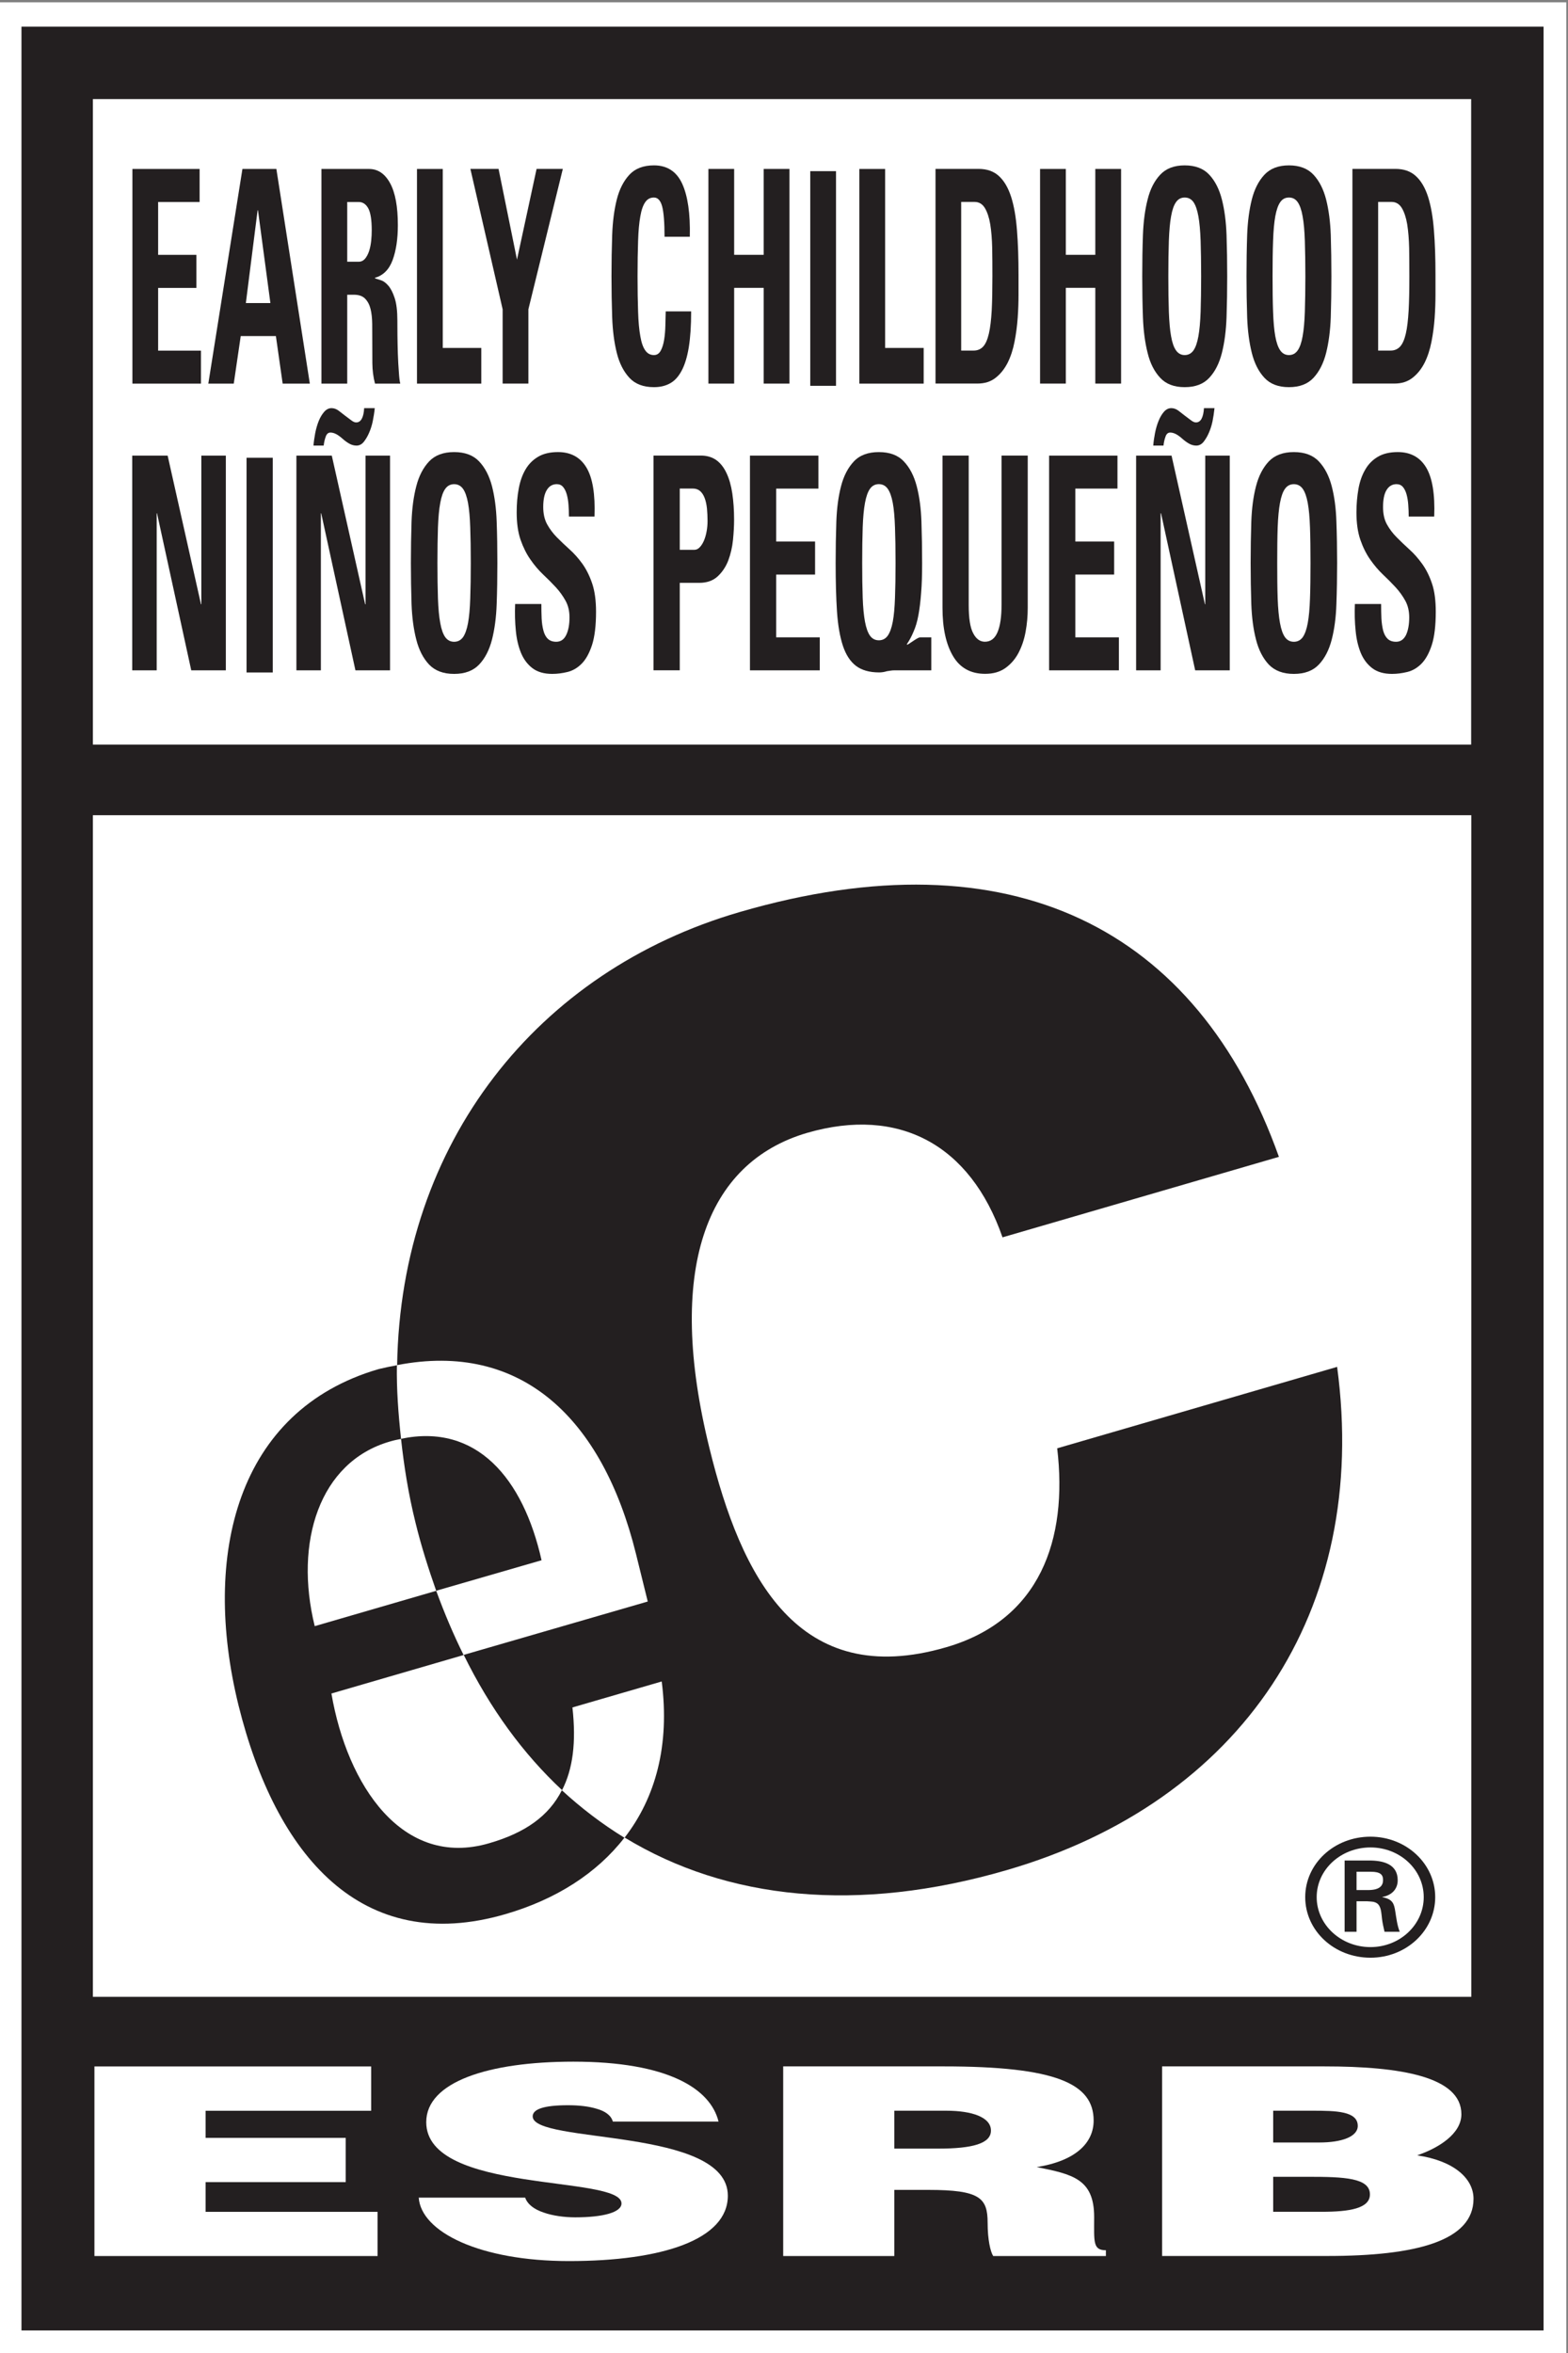
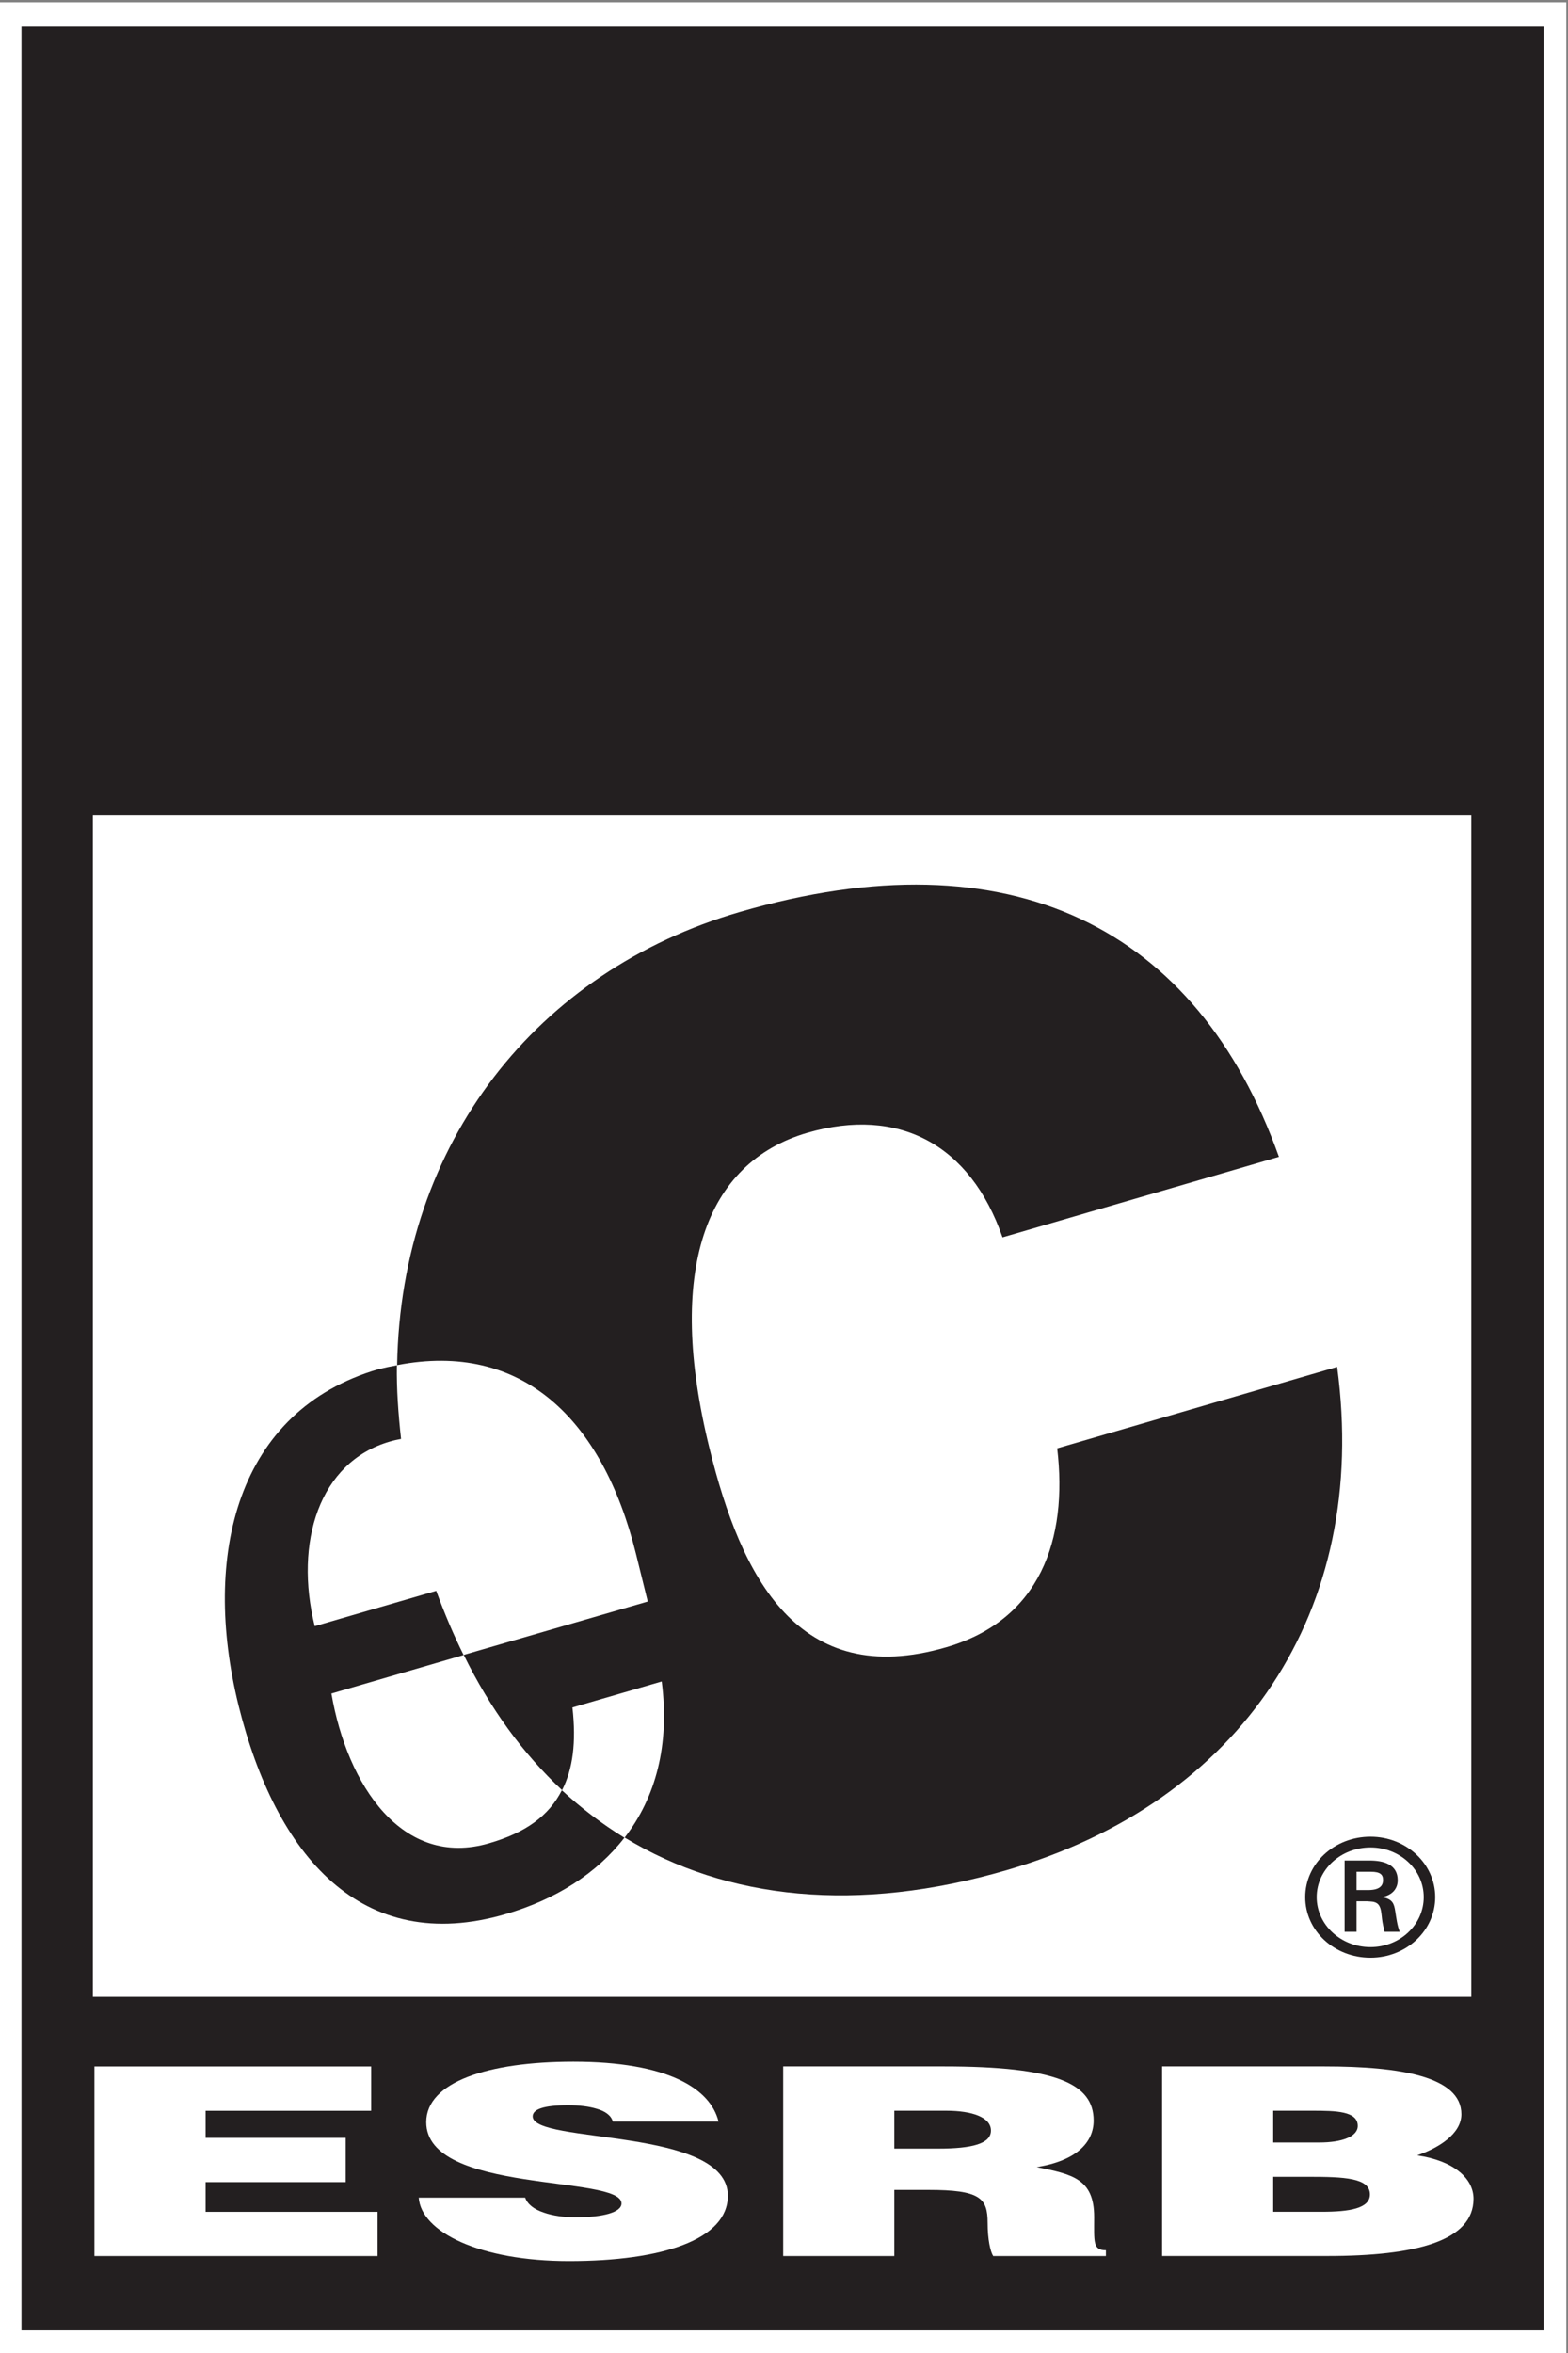
<svg xmlns="http://www.w3.org/2000/svg" xmlns:ns1="http://sodipodi.sourceforge.net/DTD/sodipodi-0.dtd" xmlns:ns2="http://www.inkscape.org/namespaces/inkscape" version="1.1" id="svg1" width="60.472" height="90.708" viewBox="0 0 60.472 90.708" ns1:docname="ESRB 2013 Early Childhood Spanish.svg" ns2:version="1.3.2 (091e20ef0f, 2023-11-25)" ns2:export-filename="ESRB 2013 Rating Pending Spanish.svg" ns2:export-xdpi="96" ns2:export-ydpi="96">
  <rect x="0" y="0" width="60.472" height="90.708" fill="#808080" stroke="none" />
  <defs id="defs1">
    <clipPath clipPathUnits="userSpaceOnUse" id="clipPath23">
      <path d="M 0,0 H 708.661 V 481.89 H 0 Z" transform="translate(-167.363,-205.867)" id="path23" />
    </clipPath>
    <clipPath clipPathUnits="userSpaceOnUse" id="clipPath25">
      <path d="M 0,0 H 708.661 V 481.89 H 0 Z" transform="translate(-175.504,-205.085)" id="path25" />
    </clipPath>
    <clipPath clipPathUnits="userSpaceOnUse" id="clipPath27">
      <path d="M 0,0 H 708.661 V 481.89 H 0 Z" transform="translate(-186.463,-206.181)" id="path27" />
    </clipPath>
    <clipPath clipPathUnits="userSpaceOnUse" id="clipPath29">
      <path d="M 0,0 H 708.661 V 481.89 H 0 Z" transform="translate(-189.241,-212.561)" id="path29" />
    </clipPath>
    <clipPath clipPathUnits="userSpaceOnUse" id="clipPath33">
      <path d="M 0,0 H 708.661 V 481.89 H 0 Z" transform="translate(-159.68,-256.115)" id="path33" />
    </clipPath>
    <clipPath clipPathUnits="userSpaceOnUse" id="clipPath37">
      <path d="M 0,0 H 708.661 V 481.89 H 0 Z" transform="translate(-168.552,-256.013)" id="path37" />
    </clipPath>
    <clipPath clipPathUnits="userSpaceOnUse" id="clipPath42">
      <path d="M 0,0 H 708.661 V 481.89 H 0 Z" transform="translate(-176.695,-262.324)" id="path42" />
    </clipPath>
    <clipPath clipPathUnits="userSpaceOnUse" id="clipPath45">
      <path d="M 0,0 H 708.661 V 481.89 H 0 Z" transform="translate(-183.903,-256.013)" id="path45" />
    </clipPath>
    <clipPath clipPathUnits="userSpaceOnUse" id="clipPath47">
      <path d="M 0,0 H 708.661 V 481.89 H 0 Z" transform="translate(-186.919,-256.013)" id="path47" />
    </clipPath>
    <clipPath clipPathUnits="userSpaceOnUse" id="clipPath49">
      <path d="M 0,0 H 708.661 V 481.89 H 0 Z" transform="translate(-188.755,-262.324)" id="path49" />
    </clipPath>
    <clipPath clipPathUnits="userSpaceOnUse" id="clipPath51">
-       <path d="M 0,0 H 708.661 V 481.89 H 0 Z" transform="translate(-161.236,-225.608)" id="path51" />
-     </clipPath>
+       </clipPath>
    <clipPath clipPathUnits="userSpaceOnUse" id="clipPath53">
      <path d="M 0,0 H 708.661 V 481.89 H 0 Z" transform="translate(-188.312,-227.687)" id="path53" />
    </clipPath>
    <clipPath clipPathUnits="userSpaceOnUse" id="clipPath55">
      <path d="M 0,0 H 708.661 V 481.89 H 0 Z" transform="translate(-163.782,-213.913)" id="path55" />
    </clipPath>
    <clipPath clipPathUnits="userSpaceOnUse" id="clipPath60">
      <path d="M 0,0 H 708.661 V 481.89 H 0 Z" transform="translate(-160.476,-255.407)" id="path60" />
    </clipPath>
    <clipPath clipPathUnits="userSpaceOnUse" id="clipPath62">
      <path d="M 0,0 H 708.661 V 481.89 H 0 Z" transform="translate(-162.771,-247.723)" id="path62" />
    </clipPath>
    <clipPath clipPathUnits="userSpaceOnUse" id="clipPath64">
      <path d="M 0,0 H 708.661 V 481.89 H 0 Z" transform="translate(-166.877,-249.521)" id="path64" />
    </clipPath>
    <clipPath clipPathUnits="userSpaceOnUse" id="clipPath66">
      <path d="M 0,0 H 708.661 V 481.89 H 0 Z" transform="translate(-168.539,-254.036)" id="path66" />
    </clipPath>
    <clipPath clipPathUnits="userSpaceOnUse" id="clipPath69">
      <path d="M 0,0 H 708.661 V 481.89 H 0 Z" transform="translate(-176.573,-247.825)" id="path69" />
    </clipPath>
    <clipPath clipPathUnits="userSpaceOnUse" id="clipPath71">
-       <path d="M 0,0 H 708.661 V 481.89 H 0 Z" transform="translate(-179.363,-254.036)" id="path71" />
-     </clipPath>
+       </clipPath>
    <clipPath clipPathUnits="userSpaceOnUse" id="clipPath75">
      <path d="M 0,0 H 708.661 V 481.89 H 0 Z" transform="translate(-184.765,-255.407)" id="path75" />
    </clipPath>
    <clipPath clipPathUnits="userSpaceOnUse" id="clipPath77">
      <path d="M 0,0 H 708.661 V 481.89 H 0 Z" transform="translate(-187.06,-247.723)" id="path77" />
    </clipPath>
    <clipPath clipPathUnits="userSpaceOnUse" id="clipPath79">
      <path d="M 0,0 H 708.661 V 481.89 H 0 Z" transform="translate(-191.165,-249.521)" id="path79" />
    </clipPath>
  </defs>
  <ns1:namedview id="namedview1" pagecolor="#ffffff" bordercolor="#000000" borderopacity="0.25" ns2:showpageshadow="2" ns2:pageopacity="0.0" ns2:pagecheckerboard="0" ns2:deskcolor="#d1d1d1" ns2:zoom="1.383759" ns2:cx="14.453384" ns2:cy="124.2991" ns2:window-width="1280" ns2:window-height="717" ns2:window-x="0" ns2:window-y="0" ns2:window-maximized="1" ns2:current-layer="g1" />
  <g id="g1" ns2:groupmode="layer" ns2:label="38" transform="translate(-199.515,-286.244)">
    <path id="path17" d="m 149.965,266.855 h 44.696 v -67.328 h -44.696 z" style="fill:#231f20;fill-opacity:1;fill-rule:nonzero;stroke:none" transform="matrix(1.333,0,0,-1.333,0,642.52)" />
    <path id="path18" d="m 194.332,199.878 h -44.037 v 66.625 h 44.037 z m 0.658,67.329 h -0.658 -44.037 -0.659 v -0.704 -66.625 -0.702 h 0.659 44.037 0.658 v 0.702 66.625 z" style="fill:#ffffff;fill-opacity:1;fill-rule:nonzero;stroke:none" transform="matrix(1.333,0,0,-1.333,0,642.52)" />
-     <path id="path19" d="m 192.237,264.409 h -39.876 v -18.668 h 39.876 z" style="fill:#ffffff;fill-opacity:1;fill-rule:nonzero;stroke:none" transform="matrix(1.333,0,0,-1.333,0,642.52)" />
    <path id="path20" d="m 152.361,243.698 h 39.88 v -34.172 h -39.88 z" style="fill:#ffffff;fill-opacity:1;fill-rule:nonzero;stroke:none" transform="matrix(1.333,0,0,-1.333,0,642.52)" />
    <path id="path21" d="M 0,0 V 5.483 H 8.006 V 4.201 H 3.216 V 3.417 H 7.27 V 2.138 H 3.216 V 1.278 H 8.192 V 0 Z" style="fill:#ffffff;fill-opacity:1;fill-rule:nonzero;stroke:none" transform="matrix(1.333,0,0,-1.333,203.157,373.214)" />
    <path id="path22" d="m 0,0 c -0.051,0.185 -0.231,0.304 -0.465,0.37 -0.228,0.07 -0.512,0.103 -0.83,0.103 -0.708,0 -1.024,-0.117 -1.024,-0.322 0,-0.81 5.646,-0.301 5.646,-2.295 0,-1.269 -1.898,-1.89 -4.595,-1.89 -2.59,0 -4.28,0.845 -4.348,1.835 h 3.079 c 0.07,-0.197 0.261,-0.339 0.534,-0.431 0.258,-0.092 0.596,-0.139 0.915,-0.139 0.804,0 1.338,0.143 1.338,0.402 0,0.832 -5.649,0.262 -5.649,2.351 0,1.165 1.801,1.749 4.256,1.749 2.724,0 3.966,-0.775 4.201,-1.733 z" style="fill:#ffffff;fill-opacity:1;fill-rule:nonzero;stroke:none" transform="matrix(1.333,0,0,-1.333,223.15,368.031)" clip-path="url(#clipPath23)" />
    <path id="path24" d="M 0,0 H 1.268 C 2.263,0 2.796,0.146 2.796,0.522 2.796,0.908 2.251,1.096 1.5,1.096 H 0 Z m 0,-1.194 v -1.912 h -3.215 v 5.484 h 4.634 c 3.271,0 4.348,-0.502 4.348,-1.567 0,-0.634 -0.501,-1.162 -1.646,-1.345 1.032,-0.208 1.661,-0.339 1.661,-1.445 0,-0.713 -0.043,-0.96 0.34,-0.96 V -3.106 H 2.861 C 2.781,-2.982 2.7,-2.632 2.7,-2.147 c 0,0.72 -0.219,0.953 -1.717,0.953 z" style="fill:#ffffff;fill-opacity:1;fill-rule:nonzero;stroke:none" transform="matrix(1.333,0,0,-1.333,234.005,369.073)" clip-path="url(#clipPath25)" />
    <path id="path26" d="m 0,0 v -0.919 h 1.34 c 0.641,0 1.107,0.167 1.107,0.48 C 2.447,-0.011 1.812,0 1.138,0 Z m 0,-1.911 v -1.012 h 1.403 c 0.798,0 1.396,0.094 1.396,0.503 0,0.479 -0.747,0.509 -1.778,0.509 z m -3.214,-2.29 v 5.483 h 4.692 c 2.21,0 3.967,-0.298 3.967,-1.383 0,-0.566 -0.655,-0.977 -1.281,-1.19 1.063,-0.155 1.632,-0.668 1.632,-1.256 0,-1.222 -1.673,-1.654 -4.226,-1.654 z" style="fill:#ffffff;fill-opacity:1;fill-rule:nonzero;stroke:none" transform="matrix(1.333,0,0,-1.333,248.617,367.612)" clip-path="url(#clipPath27)" />
    <path id="path28" d="M 0,0 C 0.322,0.008 0.4,0.141 0.4,0.291 0.4,0.445 0.322,0.529 0.046,0.529 H -0.367 V 0 Z m -0.367,-0.324 v -0.883 h -0.345 v 2.061 h 0.717 c 0.405,0 0.819,-0.106 0.819,-0.571 0,-0.236 -0.148,-0.428 -0.444,-0.484 v -0.006 c 0.299,-0.055 0.339,-0.188 0.373,-0.408 0.032,-0.194 0.055,-0.408 0.13,-0.592 h -0.44 c -0.026,0.113 -0.059,0.25 -0.072,0.367 -0.023,0.178 -0.023,0.346 -0.125,0.44 -0.088,0.076 -0.203,0.066 -0.323,0.076 z m 1.944,0.119 c 0,0.795 -0.687,1.437 -1.541,1.437 -0.859,0 -1.556,-0.642 -1.556,-1.437 0,-0.795 0.697,-1.445 1.556,-1.445 0.854,0 1.541,0.65 1.541,1.445 m -3.429,0 c 0,0.965 0.837,1.748 1.888,1.748 1.036,0 1.873,-0.783 1.873,-1.748 0,-0.969 -0.837,-1.752 -1.873,-1.752 -1.051,0 -1.888,0.783 -1.888,1.752" style="fill:#231f20;fill-opacity:1;fill-rule:nonzero;stroke:none" transform="matrix(1.333,0,0,-1.333,252.321,359.105)" clip-path="url(#clipPath29)" />
    <path id="path30" d="M 0,0 V 6.208 H 1.944 V 5.253 h -1.2 V 3.724 H 1.851 V 2.768 H 0.744 V 0.954 H 1.983 V 0 Z" style="fill:#231f20;fill-opacity:1;fill-rule:nonzero;stroke:none" transform="matrix(1.333,0,0,-1.333,204.622,301.033)" />
-     <path id="path31" d="M 0,0 0.987,6.208 H 1.969 L 2.937,0 H 2.151 L 1.955,1.376 H 0.938 L 0.736,0 Z M 1.437,5.013 H 1.426 L 1.086,2.33 h 0.71 z" style="fill:#231f20;fill-opacity:1;fill-rule:nonzero;stroke:none" transform="matrix(1.333,0,0,-1.333,207.549,301.033)" />
    <path id="path32" d="M 0,0 H -0.746 V 6.208 H 0.632 C 0.888,6.208 1.091,6.07 1.241,5.796 1.391,5.521 1.465,5.116 1.465,4.583 1.465,4.186 1.415,3.852 1.315,3.577 1.214,3.302 1.044,3.13 0.804,3.061 V 3.044 C 0.844,3.032 0.899,3.015 0.972,2.991 1.044,2.969 1.116,2.917 1.186,2.837 1.257,2.757 1.319,2.638 1.371,2.48 1.424,2.323 1.451,2.104 1.451,1.823 1.451,1.726 1.451,1.587 1.453,1.41 1.455,1.232 1.459,1.049 1.465,0.86 1.472,0.671 1.481,0.496 1.494,0.335 1.504,0.175 1.517,0.064 1.535,0 H 0.804 C 0.754,0.189 0.729,0.387 0.727,0.593 0.725,0.8 0.725,1.003 0.725,1.204 0.725,1.388 0.724,1.561 0.723,1.728 0.721,1.893 0.705,2.039 0.674,2.163 0.643,2.286 0.589,2.385 0.516,2.459 0.442,2.534 0.334,2.571 0.192,2.571 H 0 Z m 0,3.525 h 0.33 c 0.073,0 0.134,0.029 0.184,0.085 0.048,0.058 0.088,0.131 0.118,0.221 0.029,0.088 0.049,0.187 0.061,0.296 0.012,0.108 0.016,0.212 0.016,0.309 0,0.298 -0.033,0.508 -0.1,0.633 C 0.542,5.192 0.449,5.253 0.33,5.253 H 0 Z" style="fill:#231f20;fill-opacity:1;fill-rule:nonzero;stroke:none" transform="matrix(1.333,0,0,-1.333,212.906,301.033)" clip-path="url(#clipPath33)" />
    <path id="path34" d="M 0,0 V 6.208 H 0.746 V 1.032 H 1.861 V 0 Z" style="fill:#231f20;fill-opacity:1;fill-rule:nonzero;stroke:none" transform="matrix(1.333,0,0,-1.333,215.596,301.033)" />
    <path id="path35" d="m 0,0 -0.933,4.059 h 0.815 L 0.415,1.435 0.982,4.059 H 1.741 L 0.745,0 V -2.149 H 0 Z" style="fill:#231f20;fill-opacity:1;fill-rule:nonzero;stroke:none" transform="matrix(1.333,0,0,-1.333,218.9,298.167)" />
    <path id="path36" d="m 0,0 c -0.306,0 -0.544,0.09 -0.711,0.271 -0.167,0.18 -0.29,0.42 -0.365,0.721 -0.075,0.301 -0.119,0.644 -0.133,1.028 -0.013,0.384 -0.02,0.779 -0.02,1.187 0,0.412 0.007,0.811 0.02,1.194 0.014,0.384 0.058,0.726 0.133,1.024 0.075,0.298 0.198,0.538 0.365,0.718 0.167,0.18 0.405,0.271 0.711,0.271 0.382,0 0.654,-0.178 0.816,-0.529 C 0.978,5.532 1.053,5.021 1.037,4.35 H 0.306 C 0.306,4.763 0.282,5.055 0.237,5.227 0.191,5.398 0.111,5.484 0,5.484 -0.106,5.484 -0.189,5.441 -0.251,5.352 -0.314,5.263 -0.363,5.127 -0.394,4.943 -0.428,4.76 -0.45,4.523 -0.459,4.233 -0.469,3.944 -0.475,3.602 -0.475,3.207 c 0,-0.396 0.006,-0.738 0.016,-1.028 0.009,-0.29 0.031,-0.527 0.065,-0.71 C -0.363,1.285 -0.314,1.15 -0.251,1.062 -0.189,0.973 -0.106,0.928 0,0.928 c 0.086,0 0.15,0.043 0.197,0.129 0.046,0.086 0.078,0.192 0.098,0.318 0.02,0.126 0.032,0.264 0.035,0.413 0.003,0.149 0.007,0.283 0.01,0.403 H 1.076 C 1.076,1.779 1.053,1.433 1.007,1.151 0.961,0.871 0.892,0.645 0.799,0.473 0.707,0.301 0.595,0.179 0.461,0.108 0.328,0.035 0.174,0 0,0" style="fill:#231f20;fill-opacity:1;fill-rule:nonzero;stroke:none" transform="matrix(1.333,0,0,-1.333,224.736,301.169)" clip-path="url(#clipPath37)" />
    <path id="path38" d="M 0,0 V 2.484 H 0.746 V -3.724 H 0 v 2.769 h -0.854 v -2.769 h -0.745 v 6.208 h 0.745 V 0 Z" style="fill:#231f20;fill-opacity:1;fill-rule:nonzero;stroke:none" transform="matrix(1.333,0,0,-1.333,228.967,296.068)" />
-     <path id="path39" d="m 173.116,256.116 h 0.745 v 6.208 h -0.745 z" style="fill:#231f20;fill-opacity:1;fill-rule:nonzero;stroke:none" transform="matrix(1.333,0,0,-1.333,0,642.52)" />
+     <path id="path39" d="m 173.116,256.116 h 0.745 v 6.208 z" style="fill:#231f20;fill-opacity:1;fill-rule:nonzero;stroke:none" transform="matrix(1.333,0,0,-1.333,0,642.52)" />
    <path id="path40" d="M 0,0 V 6.208 H 0.746 V 1.032 H 1.861 V 0 Z" style="fill:#231f20;fill-opacity:1;fill-rule:nonzero;stroke:none" transform="matrix(1.333,0,0,-1.333,232.657,301.033)" />
    <path id="path41" d="m 0,0 h 1.243 c 0.243,0 0.441,-0.068 0.592,-0.207 0.15,-0.137 0.268,-0.338 0.353,-0.602 0.084,-0.263 0.14,-0.586 0.169,-0.966 0.031,-0.382 0.045,-0.813 0.045,-1.295 v -0.563 c 0,-0.215 -0.007,-0.44 -0.024,-0.675 C 2.361,-4.543 2.331,-4.773 2.286,-5 2.242,-5.227 2.176,-5.429 2.087,-5.607 1.997,-5.783 1.883,-5.929 1.74,-6.04 1.601,-6.152 1.424,-6.208 1.213,-6.208 H 0 Z m 0.743,-5.254 h 0.361 c 0.112,0 0.203,0.039 0.275,0.116 0.07,0.077 0.125,0.202 0.165,0.374 0.04,0.172 0.066,0.395 0.082,0.666 0.014,0.273 0.02,0.604 0.02,0.995 0,0.286 -10e-4,0.558 -0.006,0.816 -0.006,0.258 -0.024,0.485 -0.056,0.684 -0.033,0.197 -0.086,0.355 -0.156,0.472 -0.072,0.117 -0.17,0.176 -0.299,0.176 H 0.743 Z" style="fill:#231f20;fill-opacity:1;fill-rule:nonzero;stroke:none" transform="matrix(1.333,0,0,-1.333,235.594,292.755)" clip-path="url(#clipPath42)" />
    <path id="path43" d="M 0,0 V 2.484 H 0.746 V -3.724 H 0 v 2.769 h -0.853 v -2.769 h -0.745 v 6.208 h 0.745 V 0 Z" style="fill:#231f20;fill-opacity:1;fill-rule:nonzero;stroke:none" transform="matrix(1.333,0,0,-1.333,241.757,296.068)" />
    <path id="path44" d="M 0,0 C -0.306,0 -0.542,0.09 -0.709,0.271 -0.878,0.451 -1,0.691 -1.073,0.992 -1.149,1.293 -1.194,1.636 -1.208,2.02 c -0.014,0.384 -0.02,0.779 -0.02,1.187 0,0.412 0.006,0.811 0.02,1.194 0.014,0.384 0.059,0.726 0.135,1.024 C -1,5.723 -0.878,5.963 -0.709,6.143 -0.542,6.323 -0.306,6.414 0,6.414 0.308,6.414 0.545,6.323 0.712,6.143 0.88,5.963 1.001,5.723 1.077,5.425 1.153,5.127 1.197,4.785 1.211,4.401 1.224,4.018 1.23,3.619 1.23,3.207 1.23,2.799 1.224,2.404 1.211,2.02 1.197,1.636 1.153,1.293 1.077,0.992 1.001,0.691 0.88,0.451 0.712,0.271 0.545,0.09 0.308,0 0,0 m 0,0.928 c 0.106,0 0.19,0.045 0.254,0.134 C 0.315,1.15 0.363,1.285 0.396,1.469 0.43,1.652 0.45,1.889 0.461,2.179 0.47,2.469 0.476,2.811 0.476,3.207 0.476,3.602 0.47,3.944 0.461,4.233 0.45,4.523 0.43,4.76 0.396,4.943 0.363,5.127 0.315,5.263 0.254,5.352 0.19,5.441 0.106,5.484 0,5.484 -0.103,5.484 -0.187,5.441 -0.25,5.352 -0.313,5.263 -0.361,5.127 -0.393,4.943 -0.427,4.76 -0.447,4.523 -0.458,4.233 -0.468,3.944 -0.473,3.602 -0.473,3.207 c 0,-0.396 0.005,-0.738 0.015,-1.028 0.011,-0.29 0.031,-0.527 0.065,-0.71 C -0.361,1.285 -0.313,1.15 -0.25,1.062 -0.187,0.973 -0.103,0.928 0,0.928" style="fill:#231f20;fill-opacity:1;fill-rule:nonzero;stroke:none" transform="matrix(1.333,0,0,-1.333,245.204,301.169)" clip-path="url(#clipPath45)" />
    <path id="path46" d="m 0,0 c -0.306,0 -0.542,0.09 -0.71,0.271 -0.168,0.18 -0.29,0.42 -0.365,0.721 -0.075,0.301 -0.12,0.644 -0.134,1.028 -0.013,0.384 -0.019,0.779 -0.019,1.187 0,0.412 0.006,0.811 0.019,1.194 0.014,0.384 0.059,0.726 0.134,1.024 C -1,5.723 -0.878,5.963 -0.71,6.143 -0.542,6.323 -0.306,6.414 0,6.414 0.307,6.414 0.543,6.323 0.711,6.143 0.878,5.963 1,5.723 1.076,5.425 1.151,5.127 1.196,4.785 1.21,4.401 1.222,4.018 1.228,3.619 1.228,3.207 1.228,2.799 1.222,2.404 1.21,2.02 1.196,1.636 1.151,1.293 1.076,0.992 1,0.691 0.878,0.451 0.711,0.271 0.543,0.09 0.307,0 0,0 m 0,0.928 c 0.106,0 0.189,0.045 0.252,0.134 0.062,0.088 0.111,0.223 0.143,0.407 0.034,0.183 0.055,0.42 0.065,0.71 0.009,0.29 0.015,0.632 0.015,1.028 0,0.395 -0.006,0.737 -0.015,1.026 C 0.45,4.523 0.429,4.76 0.395,4.943 0.363,5.127 0.314,5.263 0.252,5.352 0.189,5.441 0.106,5.484 0,5.484 -0.105,5.484 -0.189,5.441 -0.251,5.352 -0.314,5.263 -0.361,5.127 -0.395,4.943 -0.428,4.76 -0.449,4.523 -0.459,4.233 -0.47,3.944 -0.474,3.602 -0.474,3.207 c 0,-0.396 0.004,-0.738 0.015,-1.028 0.01,-0.29 0.031,-0.527 0.064,-0.71 C -0.361,1.285 -0.314,1.15 -0.251,1.062 -0.189,0.973 -0.105,0.928 0,0.928" style="fill:#231f20;fill-opacity:1;fill-rule:nonzero;stroke:none" transform="matrix(1.333,0,0,-1.333,249.225,301.169)" clip-path="url(#clipPath47)" />
    <path id="path48" d="m 0,0 h 1.244 c 0.243,0 0.44,-0.068 0.591,-0.207 0.151,-0.137 0.269,-0.338 0.354,-0.602 0.083,-0.263 0.14,-0.586 0.169,-0.966 0.031,-0.382 0.045,-0.813 0.045,-1.295 v -0.563 c 0,-0.215 -0.008,-0.44 -0.024,-0.675 C 2.362,-4.543 2.332,-4.773 2.287,-5 2.242,-5.227 2.177,-5.429 2.088,-5.607 1.998,-5.783 1.884,-5.929 1.741,-6.04 1.6,-6.152 1.425,-6.208 1.214,-6.208 H 0 Z m 0.744,-5.254 h 0.361 c 0.112,0 0.203,0.039 0.275,0.116 0.07,0.077 0.125,0.202 0.165,0.374 0.04,0.172 0.065,0.395 0.081,0.666 0.015,0.273 0.021,0.604 0.021,0.995 0,0.286 -0.002,0.558 -0.006,0.816 -0.006,0.258 -0.025,0.485 -0.056,0.684 -0.033,0.197 -0.086,0.355 -0.156,0.472 -0.072,0.117 -0.17,0.176 -0.299,0.176 H 0.744 Z" style="fill:#231f20;fill-opacity:1;fill-rule:nonzero;stroke:none" transform="matrix(1.333,0,0,-1.333,251.673,292.755)" clip-path="url(#clipPath49)" />
    <path id="path50" d="m 0,0 c 0.087,-0.794 0.214,-1.602 0.42,-2.429 0.167,-0.686 0.378,-1.339 0.597,-1.965 l 3.049,0.882 C 3.533,-1.137 2.182,0.458 0,0" style="fill:#231f20;fill-opacity:1;fill-rule:nonzero;stroke:none" transform="matrix(1.333,0,0,-1.333,214.981,341.71)" clip-path="url(#clipPath51)" />
    <path id="path52" d="m 0,0 -8.099,-2.355 c 0.313,-2.641 -0.498,-4.964 -3.207,-5.752 -4.286,-1.251 -5.939,2.027 -6.853,5.752 -1.266,5.125 -0.131,8.262 2.834,9.125 2.64,0.761 4.708,-0.331 5.644,-3.024 l 7.997,2.328 c -2.363,6.625 -7.751,9.364 -15.6,7.08 -5.857,-1.701 -9.806,-6.667 -9.912,-13.103 3.598,0.698 5.94,-1.544 6.909,-5.453 l 0.342,-1.384 -5.324,-1.543 c 0.766,-1.559 1.722,-2.864 2.845,-3.911 0.312,0.609 0.413,1.376 0.3,2.391 l 2.583,0.751 c 0.237,-1.838 -0.175,-3.356 -1.072,-4.514 2.965,-1.804 6.749,-2.195 11.053,-0.942 C -2.777,-12.585 0.95,-7.068 0,0" style="fill:#231f20;fill-opacity:1;fill-rule:nonzero;stroke:none" transform="matrix(1.333,0,0,-1.333,251.083,338.937)" clip-path="url(#clipPath53)" />
    <path id="path54" d="m 0,0 c -2.508,-0.731 -4.104,1.678 -4.56,4.331 l 3.824,1.113 c -0.29,0.584 -0.553,1.204 -0.792,1.857 L -5.043,6.279 c -0.598,2.425 0.131,4.746 2.169,5.338 0.113,0.034 0.223,0.057 0.329,0.077 -0.08,0.724 -0.132,1.445 -0.121,2.13 -0.169,-0.03 -0.35,-0.068 -0.529,-0.111 -4.108,-1.199 -5.121,-5.383 -4.054,-9.72 1.081,-4.359 3.563,-7.254 7.725,-6.042 1.462,0.425 2.643,1.181 3.441,2.21 C 3.276,0.553 2.671,1.014 2.107,1.533 1.732,0.79 1.049,0.302 0,0" style="fill:#231f20;fill-opacity:1;fill-rule:nonzero;stroke:none" transform="matrix(1.333,0,0,-1.333,218.375,357.302)" clip-path="url(#clipPath55)" />
    <path id="path56" d="M 0,0 V 6.21 H 1.025 L 1.99,1.91 H 2 v 4.3 H 2.709 V 0 H 1.708 L 0.718,4.541 H 0.708 V 0 Z" style="fill:#231f20;fill-opacity:1;fill-rule:nonzero;stroke:none" transform="matrix(1.333,0,0,-1.333,204.614,312.086)" />
    <path id="path57" d="m 156.807,247.826 h 0.758 v 6.21 h -0.758 z" style="fill:#231f20;fill-opacity:1;fill-rule:nonzero;stroke:none" transform="matrix(1.333,0,0,-1.333,0,642.52)" />
    <path id="path58" d="M 0,0 V 6.21 H 1.024 L 1.989,1.91 H 2 v 4.3 H 2.709 V 0 H 1.708 L 0.718,4.541 H 0.708 V 0 Z" style="fill:#231f20;fill-opacity:1;fill-rule:nonzero;stroke:none" transform="matrix(1.333,0,0,-1.333,210.946,312.086)" />
    <path id="path59" d="m 0,0 c -0.013,-0.132 -0.034,-0.259 -0.058,-0.378 -0.025,-0.121 -0.06,-0.23 -0.103,-0.328 -0.04,-0.097 -0.091,-0.184 -0.151,-0.262 -0.06,-0.077 -0.132,-0.115 -0.216,-0.115 -0.07,0 -0.139,0.018 -0.206,0.055 -0.067,0.037 -0.132,0.085 -0.196,0.142 -0.064,0.057 -0.125,0.102 -0.183,0.133 -0.058,0.031 -0.115,0.047 -0.168,0.047 -0.064,0 -0.111,-0.039 -0.138,-0.119 -0.029,-0.08 -0.049,-0.167 -0.059,-0.258 h -0.295 c 0.009,0.113 0.027,0.236 0.051,0.365 0.026,0.129 0.06,0.246 0.103,0.352 0.044,0.107 0.098,0.194 0.159,0.263 0.062,0.069 0.132,0.103 0.209,0.103 0.073,0 0.144,-0.026 0.211,-0.077 0.067,-0.052 0.13,-0.102 0.19,-0.147 0.06,-0.046 0.119,-0.088 0.172,-0.129 0.053,-0.041 0.1,-0.06 0.14,-0.06 0.071,0 0.125,0.036 0.163,0.107 0.039,0.073 0.062,0.174 0.068,0.306 z" style="fill:#231f20;fill-opacity:1;fill-rule:nonzero;stroke:none" transform="matrix(1.333,0,0,-1.333,213.968,301.978)" clip-path="url(#clipPath60)" />
-     <path id="path61" d="m 0,0 c -0.312,0 -0.553,0.091 -0.724,0.27 -0.17,0.181 -0.295,0.422 -0.371,0.723 -0.078,0.301 -0.123,0.644 -0.137,1.027 -0.012,0.385 -0.019,0.781 -0.019,1.188 0,0.412 0.007,0.811 0.019,1.195 0.014,0.385 0.059,0.725 0.137,1.024 0.076,0.298 0.201,0.537 0.371,0.718 0.171,0.18 0.412,0.27 0.724,0.27 0.311,0 0.553,-0.09 0.723,-0.27 C 0.895,5.964 1.018,5.725 1.096,5.427 1.172,5.128 1.218,4.788 1.231,4.403 1.245,4.019 1.251,3.62 1.251,3.208 1.251,2.801 1.245,2.405 1.231,2.02 1.218,1.637 1.172,1.294 1.096,0.993 1.018,0.692 0.895,0.451 0.723,0.27 0.553,0.091 0.311,0 0,0 m 0,0.929 c 0.107,0 0.192,0.045 0.257,0.132 0.062,0.09 0.111,0.225 0.145,0.409 0.033,0.183 0.055,0.42 0.064,0.71 0.011,0.29 0.016,0.631 0.016,1.028 0,0.395 -0.005,0.738 -0.016,1.027 C 0.457,4.524 0.435,4.762 0.402,4.945 0.368,5.128 0.319,5.265 0.257,5.353 0.192,5.442 0.107,5.487 0,5.487 -0.107,5.487 -0.192,5.442 -0.256,5.353 -0.32,5.265 -0.368,5.128 -0.401,4.945 -0.436,4.762 -0.457,4.524 -0.468,4.235 -0.477,3.946 -0.483,3.603 -0.483,3.208 -0.483,2.811 -0.477,2.47 -0.468,2.18 -0.457,1.89 -0.436,1.653 -0.401,1.47 -0.368,1.286 -0.32,1.151 -0.256,1.061 -0.192,0.974 -0.107,0.929 0,0.929" style="fill:#231f20;fill-opacity:1;fill-rule:nonzero;stroke:none" transform="matrix(1.333,0,0,-1.333,217.029,312.223)" clip-path="url(#clipPath62)" />
    <path id="path63" d="m 0,0 c 0,-0.402 -0.039,-0.722 -0.115,-0.959 -0.078,-0.238 -0.177,-0.419 -0.299,-0.542 -0.122,-0.124 -0.26,-0.204 -0.41,-0.241 -0.151,-0.037 -0.299,-0.056 -0.442,-0.056 -0.235,0 -0.426,0.054 -0.571,0.163 -0.145,0.11 -0.256,0.257 -0.334,0.444 -0.076,0.185 -0.127,0.4 -0.15,0.644 -0.024,0.244 -0.031,0.5 -0.02,0.77 h 0.759 c 0,-0.149 0.002,-0.289 0.008,-0.421 0.007,-0.132 0.025,-0.248 0.052,-0.349 0.026,-0.099 0.068,-0.18 0.127,-0.236 0.059,-0.057 0.141,-0.086 0.244,-0.086 0.127,0 0.223,0.064 0.286,0.193 0.064,0.129 0.097,0.3 0.097,0.512 0,0.184 -0.038,0.344 -0.114,0.481 -0.076,0.138 -0.17,0.269 -0.283,0.392 -0.114,0.123 -0.237,0.246 -0.369,0.37 -0.129,0.123 -0.252,0.267 -0.365,0.431 -0.114,0.162 -0.209,0.353 -0.285,0.571 -0.075,0.218 -0.112,0.482 -0.112,0.791 0,0.241 0.018,0.468 0.058,0.68 0.038,0.212 0.102,0.397 0.192,0.553 0.091,0.159 0.214,0.284 0.367,0.375 0.155,0.092 0.347,0.137 0.578,0.137 0.368,0 0.643,-0.148 0.822,-0.446 0.18,-0.298 0.258,-0.772 0.234,-1.419 h -0.739 c 0,0.114 -0.005,0.227 -0.013,0.34 -0.008,0.111 -0.025,0.212 -0.05,0.301 -0.025,0.088 -0.06,0.16 -0.106,0.214 -0.045,0.055 -0.106,0.082 -0.183,0.082 -0.123,0 -0.22,-0.056 -0.288,-0.168 C -1.493,3.41 -1.528,3.245 -1.528,3.027 -1.528,2.832 -1.49,2.666 -1.415,2.528 -1.339,2.391 -1.245,2.265 -1.131,2.15 -1.017,2.035 -0.895,1.919 -0.764,1.801 -0.633,1.684 -0.511,1.546 -0.397,1.389 -0.283,1.23 -0.188,1.041 -0.113,0.82 -0.038,0.6 0,0.326 0,0" style="fill:#231f20;fill-opacity:1;fill-rule:nonzero;stroke:none" transform="matrix(1.333,0,0,-1.333,222.502,309.826)" clip-path="url(#clipPath64)" />
    <path id="path65" d="M 0,0 H 1.367 C 1.542,0 1.689,-0.043 1.812,-0.128 1.934,-0.215 2.033,-0.34 2.11,-0.503 2.188,-0.666 2.244,-0.862 2.279,-1.093 2.313,-1.321 2.331,-1.577 2.331,-1.857 2.331,-2.035 2.32,-2.23 2.299,-2.442 2.278,-2.654 2.23,-2.853 2.162,-3.036 2.09,-3.22 1.987,-3.373 1.854,-3.496 1.72,-3.619 1.543,-3.681 1.322,-3.681 H 0.759 V -6.21 H 0 Z M 0.759,-2.726 H 1.18 c 0.058,0 0.11,0.024 0.156,0.073 0.047,0.048 0.087,0.111 0.121,0.189 0.033,0.078 0.06,0.166 0.078,0.266 0.019,0.101 0.028,0.203 0.028,0.306 0,0.126 -0.006,0.246 -0.017,0.362 -0.012,0.114 -0.034,0.215 -0.066,0.3 -0.032,0.086 -0.076,0.153 -0.13,0.202 -0.056,0.048 -0.125,0.074 -0.21,0.074 H 0.759 Z" style="fill:#231f20;fill-opacity:1;fill-rule:nonzero;stroke:none" transform="matrix(1.333,0,0,-1.333,224.719,303.806)" clip-path="url(#clipPath66)" />
    <path id="path67" d="M 0,0 V 6.21 H 1.98 V 5.256 H 0.759 V 3.725 H 1.884 V 2.77 H 0.759 V 0.955 H 2.02 V 0 Z" style="fill:#231f20;fill-opacity:1;fill-rule:nonzero;stroke:none" transform="matrix(1.333,0,0,-1.333,228.438,312.086)" />
    <path id="path68" d="m 0,0 h -1.07 c -0.033,0 -0.067,-0.002 -0.105,-0.008 -0.036,-0.006 -0.074,-0.012 -0.111,-0.017 -0.035,-0.012 -0.073,-0.02 -0.11,-0.026 -0.038,-0.006 -0.074,-0.009 -0.112,-0.009 -0.28,0 -0.504,0.064 -0.67,0.189 -0.166,0.127 -0.292,0.32 -0.379,0.581 -0.086,0.261 -0.144,0.591 -0.171,0.989 -0.026,0.399 -0.039,0.867 -0.039,1.406 0,0.413 0.007,0.811 0.02,1.196 0.014,0.385 0.058,0.724 0.136,1.023 0.076,0.298 0.201,0.537 0.371,0.718 0.171,0.181 0.412,0.27 0.723,0.27 0.313,0 0.554,-0.089 0.723,-0.27 0.173,-0.181 0.295,-0.42 0.373,-0.718 0.078,-0.299 0.123,-0.638 0.136,-1.023 0.013,-0.385 0.02,-0.783 0.02,-1.196 0,-0.332 -0.008,-0.622 -0.029,-0.869 C -0.312,1.99 -0.339,1.775 -0.373,1.592 -0.407,1.408 -0.454,1.25 -0.513,1.119 -0.568,0.986 -0.632,0.866 -0.706,0.758 L -0.697,0.74 c 0.027,0.012 0.058,0.031 0.095,0.057 0.036,0.025 0.074,0.049 0.108,0.072 0.035,0.024 0.069,0.043 0.101,0.061 0.032,0.017 0.057,0.025 0.077,0.025 H 0 Z m -1.517,0.869 c 0.108,0 0.194,0.045 0.257,0.133 0.063,0.09 0.112,0.225 0.146,0.404 0.034,0.182 0.054,0.412 0.064,0.694 0.011,0.28 0.016,0.615 0.016,1.005 0,0.396 -0.005,0.739 -0.016,1.028 -0.01,0.289 -0.03,0.526 -0.064,0.71 C -1.148,5.025 -1.197,5.162 -1.26,5.251 -1.323,5.34 -1.409,5.385 -1.517,5.385 -1.623,5.385 -1.71,5.34 -1.773,5.251 -1.837,5.162 -1.884,5.025 -1.918,4.843 -1.952,4.659 -1.974,4.422 -1.984,4.133 -1.994,3.844 -1.999,3.501 -1.999,3.105 c 0,-0.39 0.005,-0.725 0.015,-1.005 0.01,-0.282 0.032,-0.512 0.066,-0.694 0.034,-0.179 0.081,-0.314 0.145,-0.404 0.063,-0.088 0.15,-0.133 0.256,-0.133" style="fill:#231f20;fill-opacity:1;fill-rule:nonzero;stroke:none" transform="matrix(1.333,0,0,-1.333,235.431,312.086)" clip-path="url(#clipPath69)" />
    <path id="path70" d="m 0,0 v -4.403 c 0,-0.235 -0.02,-0.466 -0.062,-0.693 -0.041,-0.227 -0.111,-0.43 -0.205,-0.61 -0.095,-0.181 -0.223,-0.327 -0.381,-0.44 -0.158,-0.111 -0.351,-0.166 -0.583,-0.166 -0.419,0 -0.73,0.171 -0.932,0.515 -0.203,0.345 -0.303,0.809 -0.303,1.394 V 0 h 0.758 v -4.317 c 0,-0.385 0.042,-0.659 0.13,-0.822 0.084,-0.163 0.198,-0.245 0.338,-0.245 0.168,0 0.288,0.092 0.366,0.276 0.078,0.183 0.116,0.447 0.116,0.791 V 0 Z" style="fill:#231f20;fill-opacity:1;fill-rule:nonzero;stroke:none" transform="matrix(1.333,0,0,-1.333,239.151,303.806)" clip-path="url(#clipPath71)" />
    <path id="path72" d="M 0,0 V 6.21 H 1.978 V 5.256 H 0.759 V 3.725 H 1.882 V 2.77 H 0.759 V 0.955 h 1.26 V 0 Z" style="fill:#231f20;fill-opacity:1;fill-rule:nonzero;stroke:none" transform="matrix(1.333,0,0,-1.333,239.975,312.086)" />
    <path id="path73" d="M 0,0 V 6.21 H 1.025 L 1.991,1.91 H 2 v 4.3 H 2.709 V 0 h -1 L 0.721,4.541 H 0.709 V 0 Z" style="fill:#231f20;fill-opacity:1;fill-rule:nonzero;stroke:none" transform="matrix(1.333,0,0,-1.333,243.331,312.086)" />
    <path id="path74" d="m 0,0 c -0.014,-0.132 -0.033,-0.259 -0.057,-0.378 -0.025,-0.121 -0.06,-0.23 -0.103,-0.328 -0.04,-0.097 -0.092,-0.184 -0.151,-0.262 -0.061,-0.077 -0.132,-0.115 -0.216,-0.115 -0.07,0 -0.14,0.018 -0.206,0.055 -0.067,0.037 -0.132,0.085 -0.197,0.142 -0.062,0.057 -0.125,0.102 -0.182,0.133 -0.059,0.031 -0.116,0.047 -0.17,0.047 -0.063,0 -0.11,-0.039 -0.136,-0.119 -0.029,-0.08 -0.049,-0.167 -0.058,-0.258 h -0.296 c 0.008,0.113 0.026,0.236 0.051,0.365 0.026,0.129 0.06,0.246 0.104,0.352 0.043,0.107 0.096,0.194 0.156,0.263 C -1.398,-0.034 -1.329,0 -1.25,0 c 0.072,0 0.145,-0.026 0.211,-0.077 0.066,-0.052 0.129,-0.102 0.189,-0.147 0.061,-0.046 0.118,-0.088 0.172,-0.129 0.054,-0.041 0.101,-0.06 0.141,-0.06 0.069,0 0.125,0.036 0.163,0.107 0.038,0.073 0.061,0.174 0.069,0.306 z" style="fill:#231f20;fill-opacity:1;fill-rule:nonzero;stroke:none" transform="matrix(1.333,0,0,-1.333,246.354,301.978)" clip-path="url(#clipPath75)" />
    <path id="path76" d="m 0,0 c -0.312,0 -0.552,0.091 -0.725,0.27 -0.169,0.181 -0.294,0.422 -0.37,0.723 -0.078,0.301 -0.122,0.644 -0.136,1.027 -0.012,0.385 -0.019,0.781 -0.019,1.188 0,0.412 0.007,0.811 0.019,1.195 0.014,0.385 0.058,0.725 0.136,1.024 0.076,0.298 0.201,0.537 0.37,0.718 0.173,0.18 0.413,0.27 0.725,0.27 0.312,0 0.554,-0.09 0.723,-0.27 C 0.895,5.964 1.018,5.725 1.096,5.427 1.174,5.128 1.219,4.788 1.231,4.403 1.245,4.019 1.252,3.62 1.252,3.208 1.252,2.801 1.245,2.405 1.231,2.02 1.219,1.637 1.174,1.294 1.096,0.993 1.018,0.692 0.895,0.451 0.723,0.27 0.554,0.091 0.312,0 0,0 m 0,0.929 c 0.107,0 0.193,0.045 0.257,0.132 0.062,0.09 0.112,0.225 0.145,0.409 0.034,0.183 0.055,0.42 0.065,0.71 0.011,0.29 0.015,0.631 0.015,1.028 0,0.395 -0.004,0.738 -0.015,1.027 C 0.457,4.524 0.436,4.762 0.402,4.945 0.369,5.128 0.319,5.265 0.257,5.353 0.193,5.442 0.107,5.487 0,5.487 -0.106,5.487 -0.193,5.442 -0.256,5.353 -0.32,5.265 -0.367,5.128 -0.401,4.945 -0.435,4.762 -0.457,4.524 -0.468,4.235 -0.478,3.946 -0.481,3.603 -0.481,3.208 -0.481,2.811 -0.478,2.47 -0.468,2.18 -0.457,1.89 -0.435,1.653 -0.401,1.47 -0.367,1.286 -0.32,1.151 -0.256,1.061 -0.193,0.974 -0.106,0.929 0,0.929" style="fill:#231f20;fill-opacity:1;fill-rule:nonzero;stroke:none" transform="matrix(1.333,0,0,-1.333,249.414,312.223)" clip-path="url(#clipPath77)" />
    <path id="path78" d="m 0,0 c 0,-0.402 -0.038,-0.722 -0.114,-0.959 -0.077,-0.238 -0.178,-0.419 -0.298,-0.542 -0.123,-0.124 -0.259,-0.204 -0.411,-0.241 -0.152,-0.037 -0.298,-0.056 -0.442,-0.056 -0.234,0 -0.425,0.054 -0.57,0.163 -0.145,0.11 -0.257,0.257 -0.335,0.444 -0.075,0.185 -0.127,0.4 -0.149,0.644 -0.025,0.244 -0.032,0.5 -0.021,0.77 h 0.759 c 0,-0.149 0.003,-0.289 0.009,-0.421 0.007,-0.132 0.025,-0.248 0.05,-0.349 0.028,-0.099 0.07,-0.18 0.129,-0.236 0.06,-0.057 0.139,-0.086 0.245,-0.086 0.126,0 0.22,0.064 0.286,0.193 0.061,0.129 0.094,0.3 0.094,0.512 0,0.184 -0.038,0.344 -0.113,0.481 -0.076,0.138 -0.17,0.269 -0.283,0.392 -0.114,0.123 -0.236,0.246 -0.368,0.37 -0.129,0.123 -0.251,0.267 -0.366,0.431 -0.113,0.162 -0.209,0.353 -0.284,0.571 -0.075,0.218 -0.113,0.482 -0.113,0.791 0,0.241 0.021,0.468 0.058,0.68 0.038,0.212 0.102,0.397 0.194,0.553 0.089,0.159 0.212,0.284 0.366,0.375 0.154,0.092 0.346,0.137 0.578,0.137 0.368,0 0.642,-0.148 0.821,-0.446 0.179,-0.298 0.258,-0.772 0.233,-1.419 h -0.738 c 0,0.114 -0.004,0.227 -0.013,0.34 -0.007,0.111 -0.025,0.212 -0.049,0.301 -0.024,0.088 -0.06,0.16 -0.105,0.214 -0.047,0.055 -0.108,0.082 -0.185,0.082 -0.123,0 -0.219,-0.056 -0.288,-0.168 C -1.492,3.41 -1.525,3.245 -1.525,3.027 -1.525,2.832 -1.49,2.666 -1.414,2.528 -1.338,2.391 -1.244,2.265 -1.128,2.15 -1.015,2.035 -0.893,1.919 -0.763,1.801 -0.631,1.684 -0.511,1.546 -0.397,1.389 -0.281,1.23 -0.186,1.041 -0.111,0.82 -0.035,0.6 0,0.326 0,0" style="fill:#231f20;fill-opacity:1;fill-rule:nonzero;stroke:none" transform="matrix(1.333,0,0,-1.333,254.887,309.826)" clip-path="url(#clipPath79)" />
  </g>
</svg>